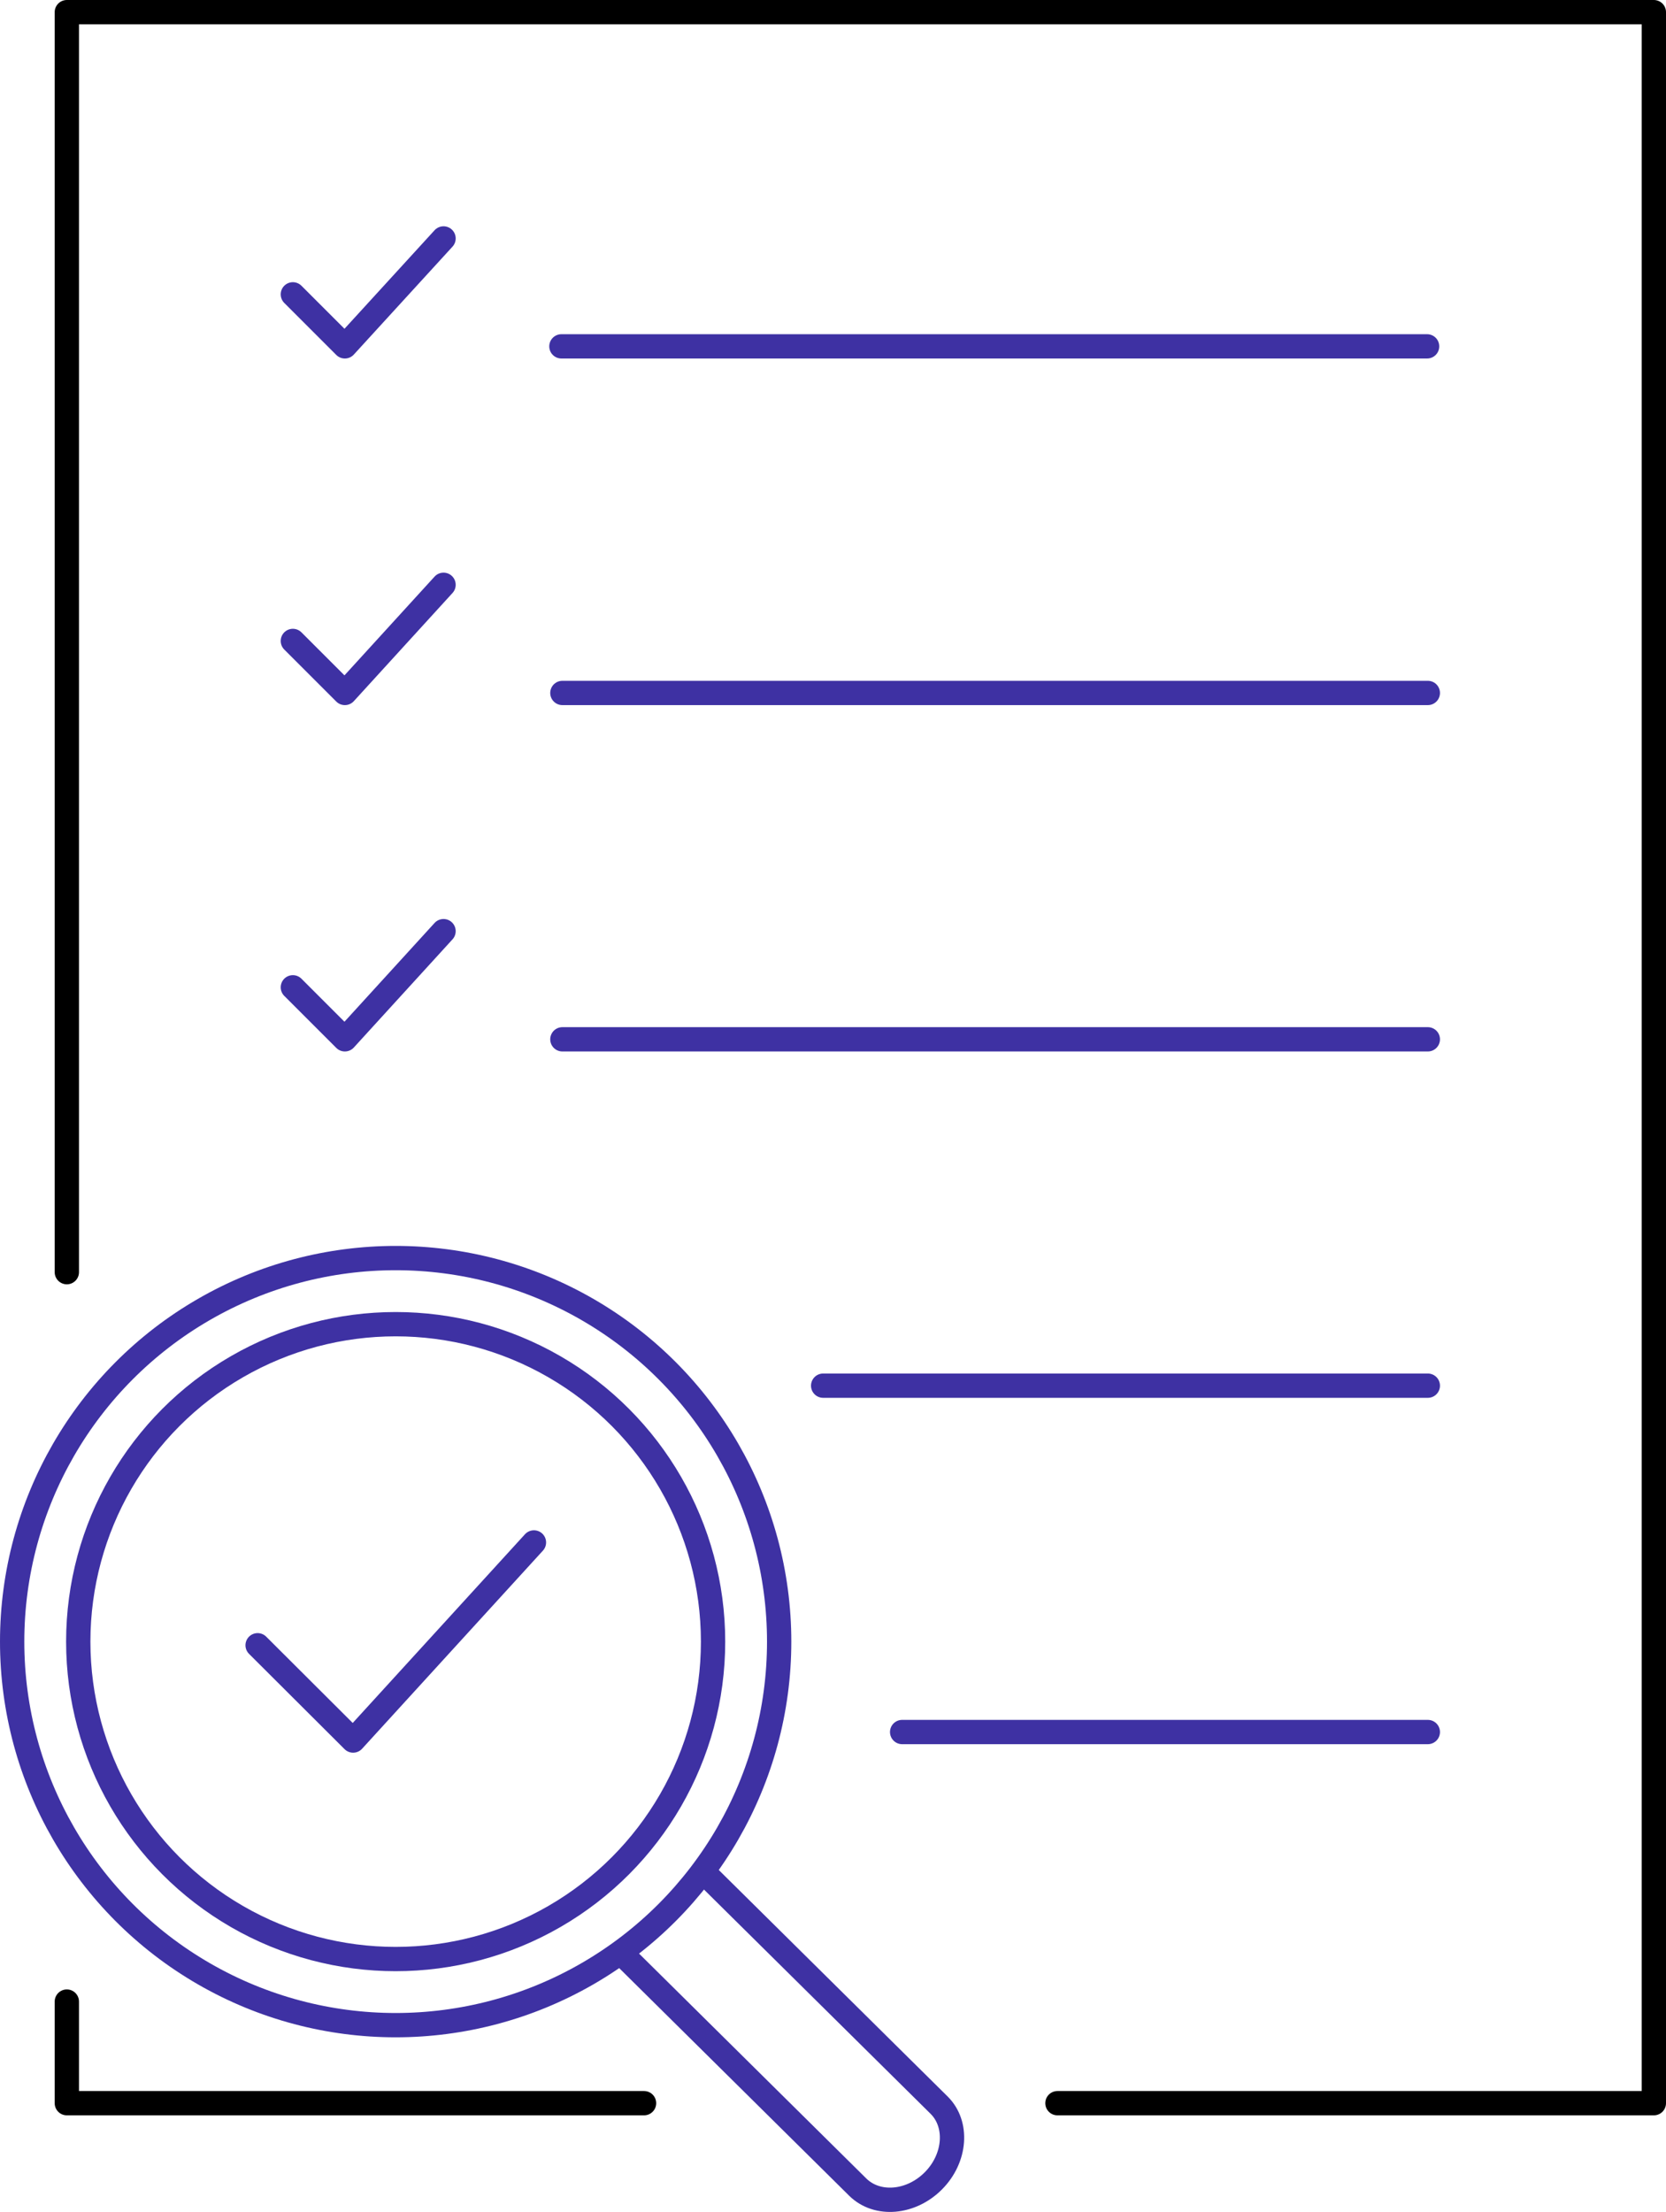
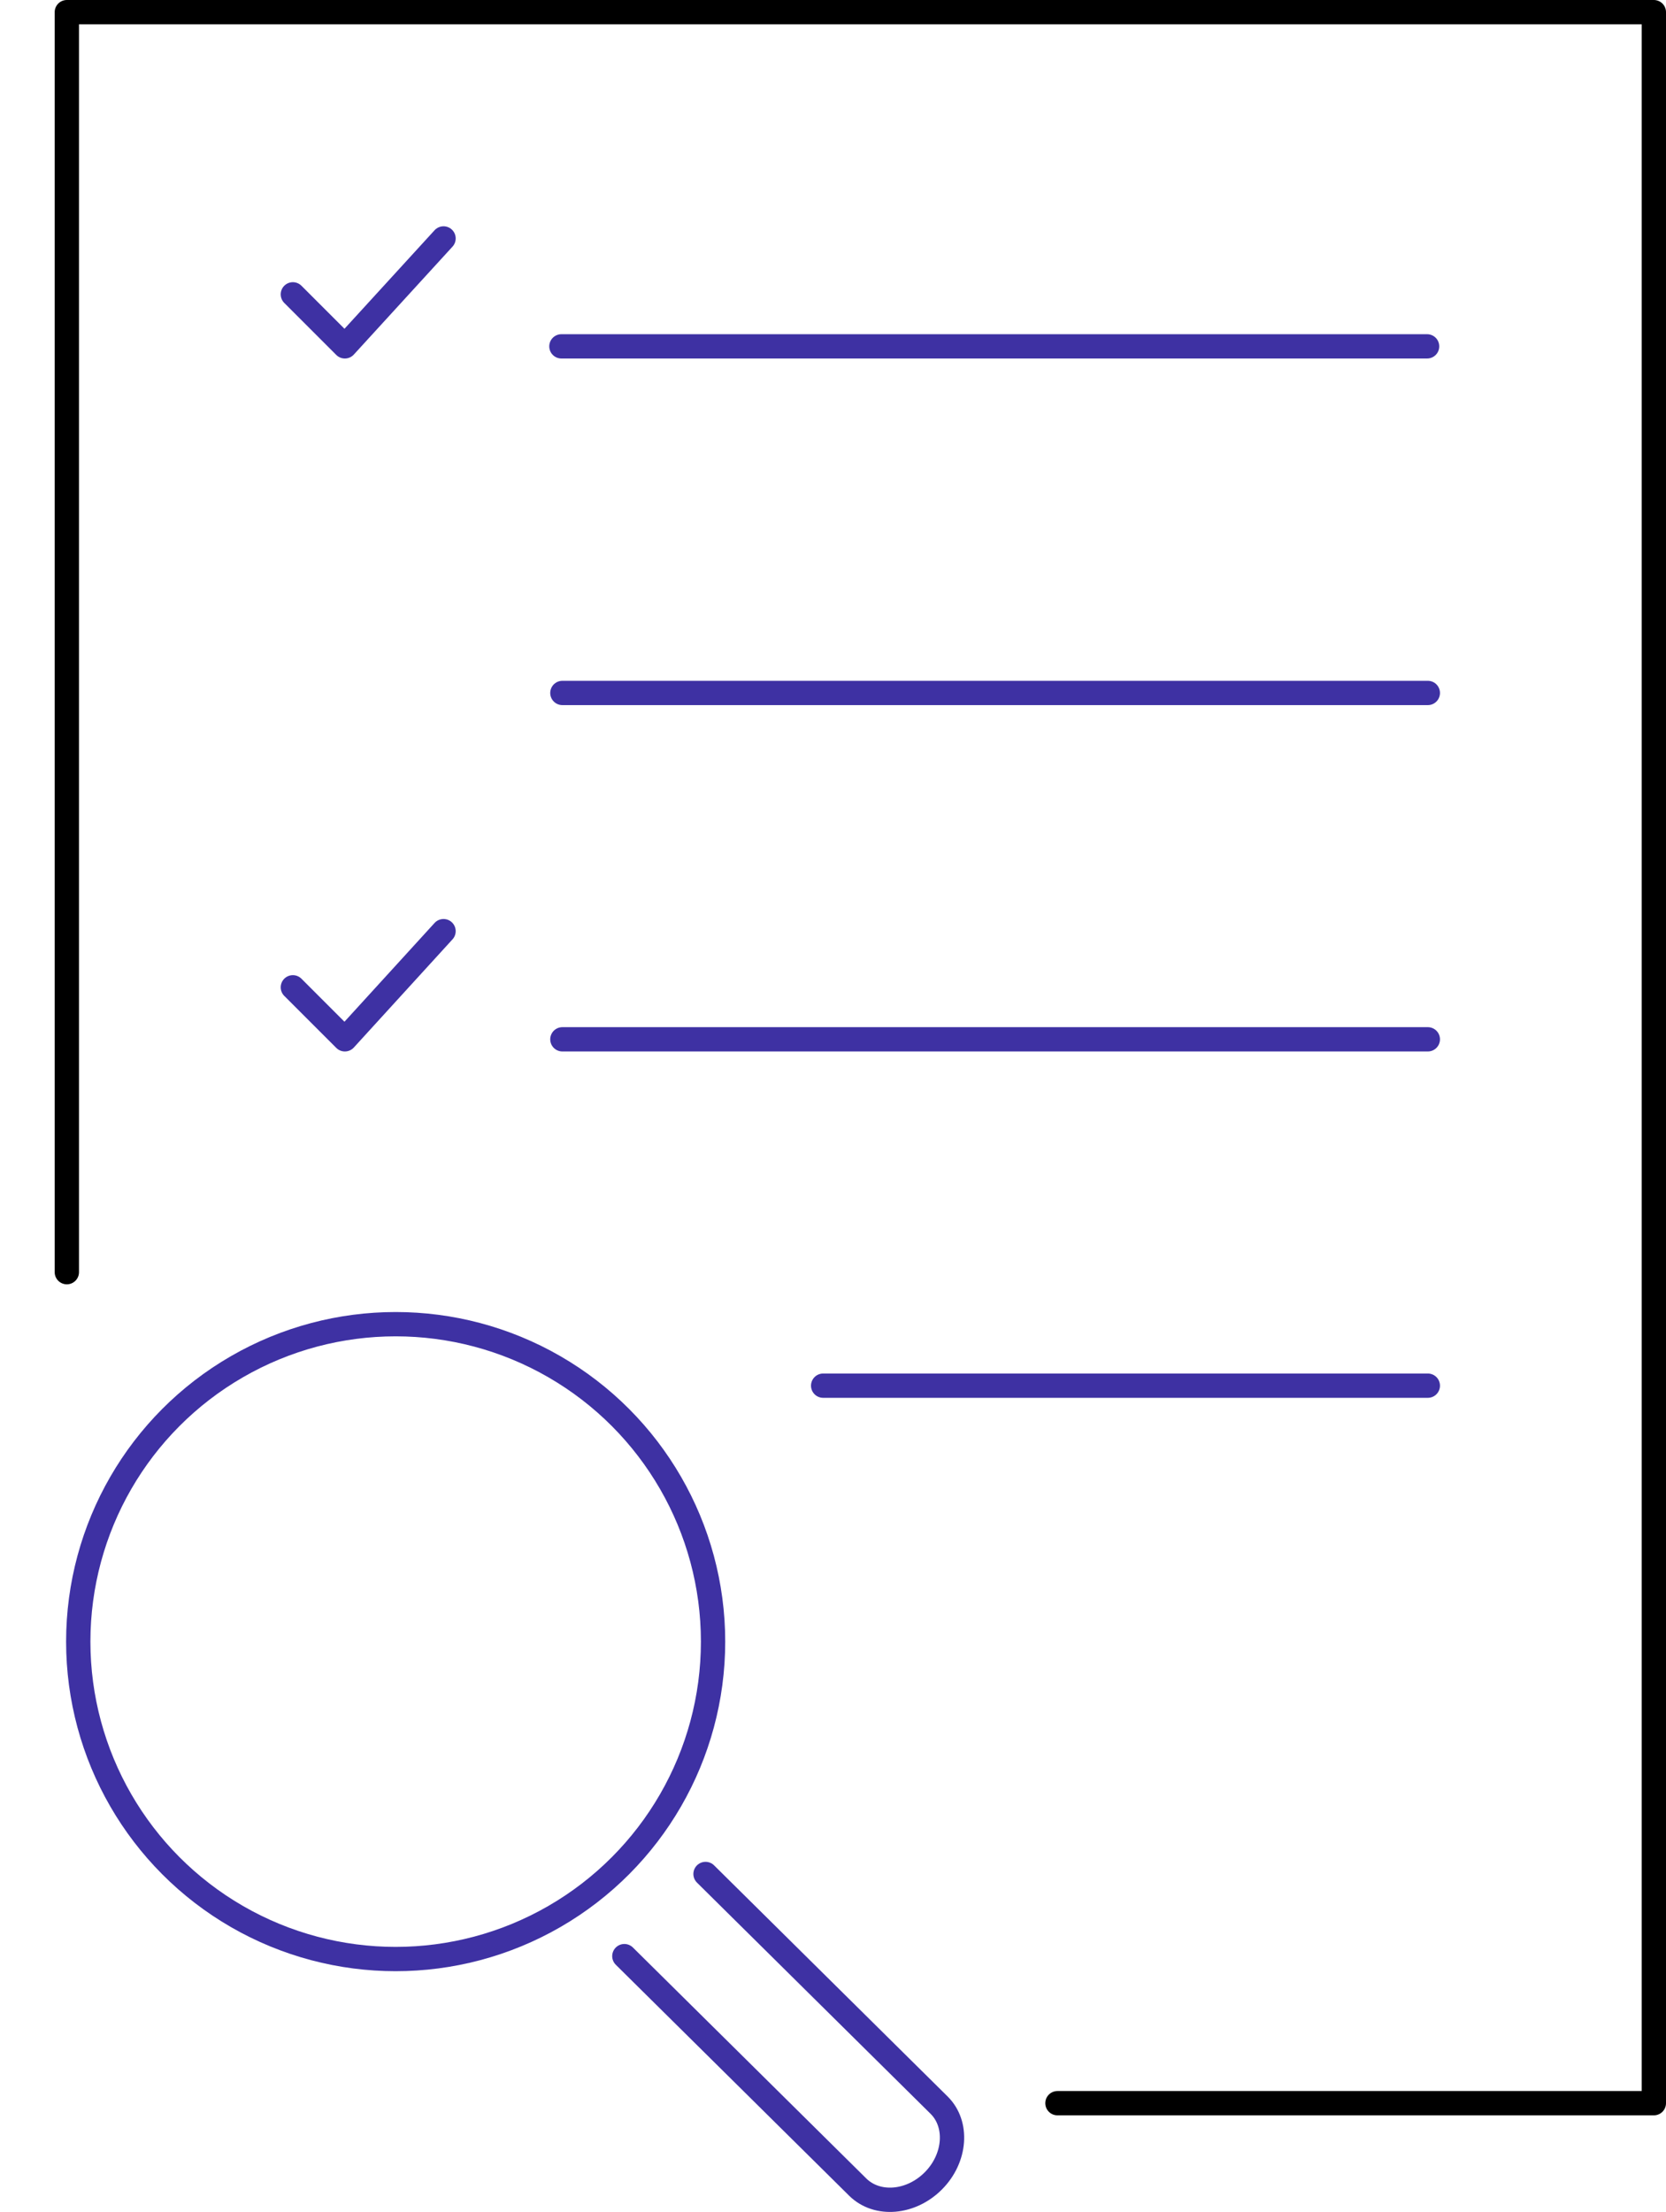
<svg xmlns="http://www.w3.org/2000/svg" id="Layer_2" data-name="Layer 2" viewBox="0 0 68.55 91">
  <defs>
    <style>
      .cls-1 {
        stroke: #3e31a3;
      }

      .cls-1, .cls-2 {
        fill: none;
        stroke-linecap: round;
        stroke-linejoin: round;
      }

      .cls-2 {
        stroke: #000;
      }
    </style>
  </defs>
  <g id="Layer_1-2" data-name="Layer 1">
    <g>
-       <polyline class="cls-2" points="26.5 86.53 2.75 86.53 2.75 82.35" />
      <polyline class="cls-2" points="2.75 52.34 2.75 .5 68.05 .5 68.05 57.01 68.05 86.53 43.51 86.53" />
      <polyline class="cls-1" points="12.05 12.11 14.19 14.25 18.25 9.81" />
-       <polyline class="cls-1" points="12.05 26.37 14.19 28.51 18.25 24.06" />
      <polyline class="cls-1" points="12.05 40.62 14.19 42.76 18.25 38.31" />
      <g>
        <path class="cls-1" d="M29.03,77.1l9.61,9.51c.79.78.69,2.18-.23,3.11h0c-.92.93-2.31,1.05-3.11.27l-9.61-9.51" />
-         <circle class="cls-1" cx="16.28" cy="67.54" r="15.78" />
        <circle class="cls-1" cx="16.28" cy="67.54" r="13.06" />
-         <polyline class="cls-1" points="10.6 67.69 14.53 71.61 21.97 63.46" />
      </g>
      <line class="cls-1" x1="23.14" y1="28.51" x2="58.75" y2="28.51" />
      <line class="cls-1" x1="23.14" y1="42.76" x2="58.75" y2="42.76" />
      <line class="cls-1" x1="33.87" y1="57.01" x2="58.75" y2="57.01" />
      <line class="cls-1" x1="23.1" y1="14.25" x2="58.72" y2="14.25" />
-       <line class="cls-1" x1="37.12" y1="71.26" x2="58.75" y2="71.26" />
    </g>
  </g>
</svg>